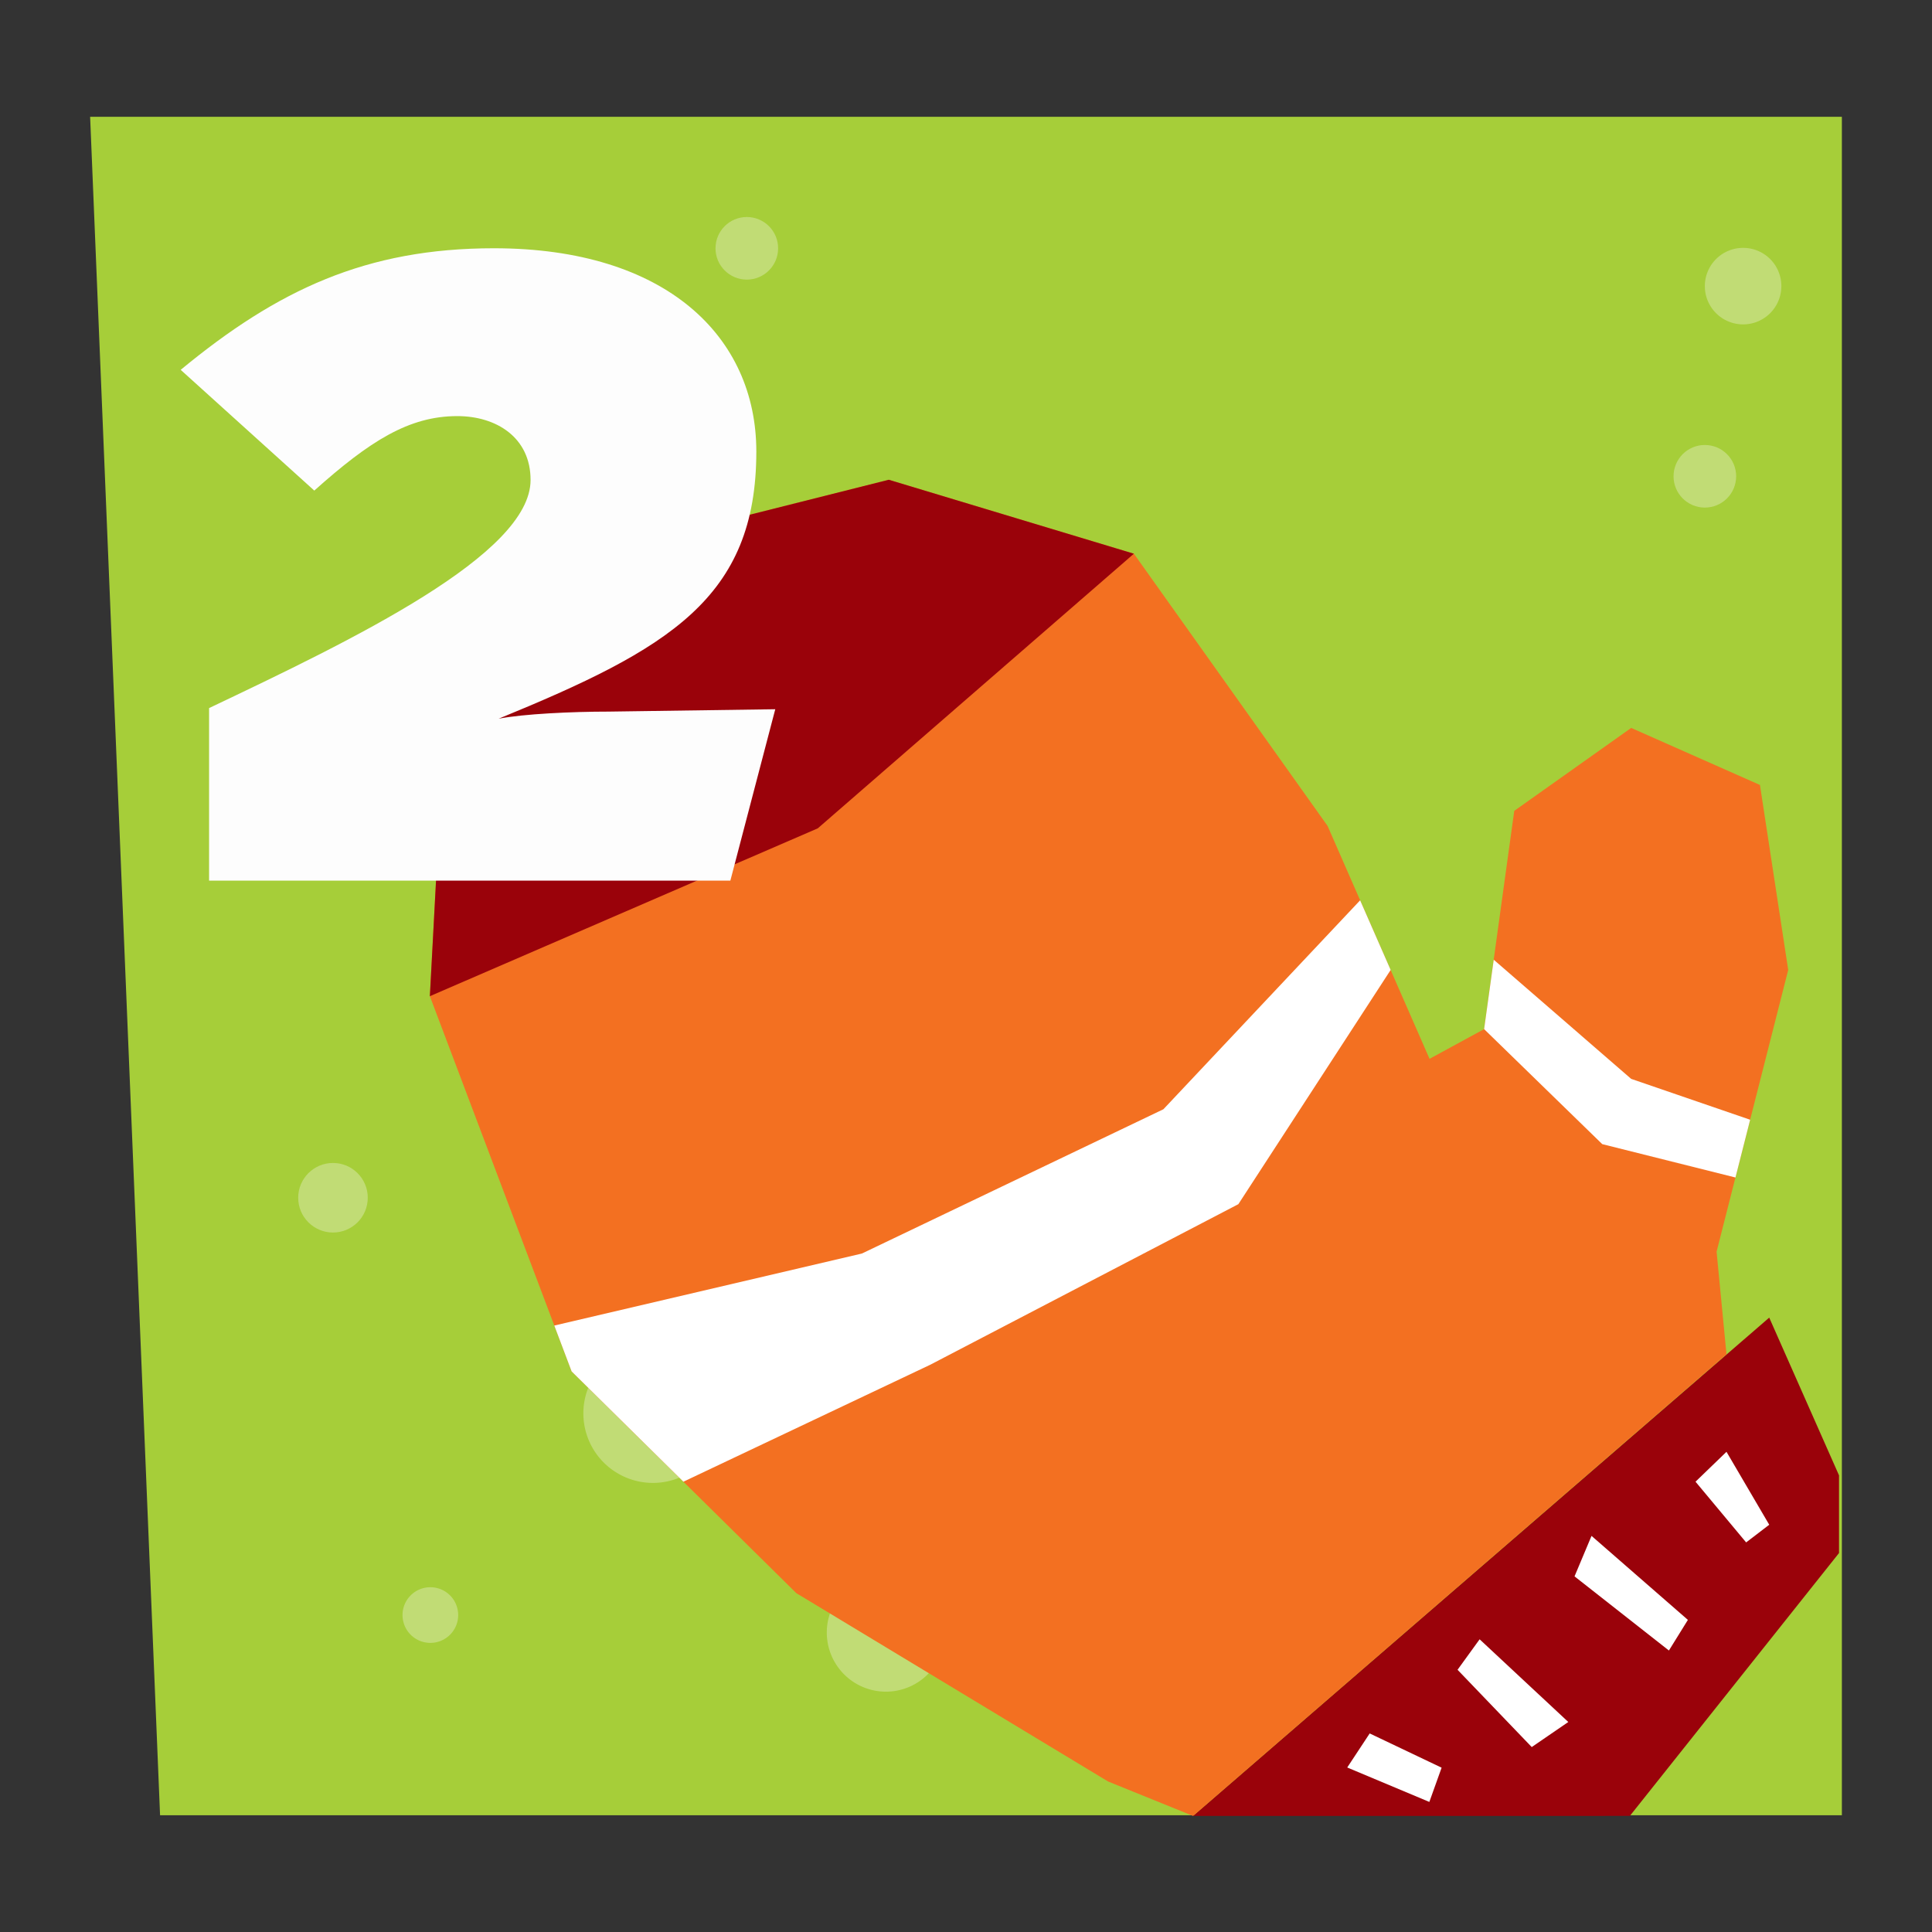
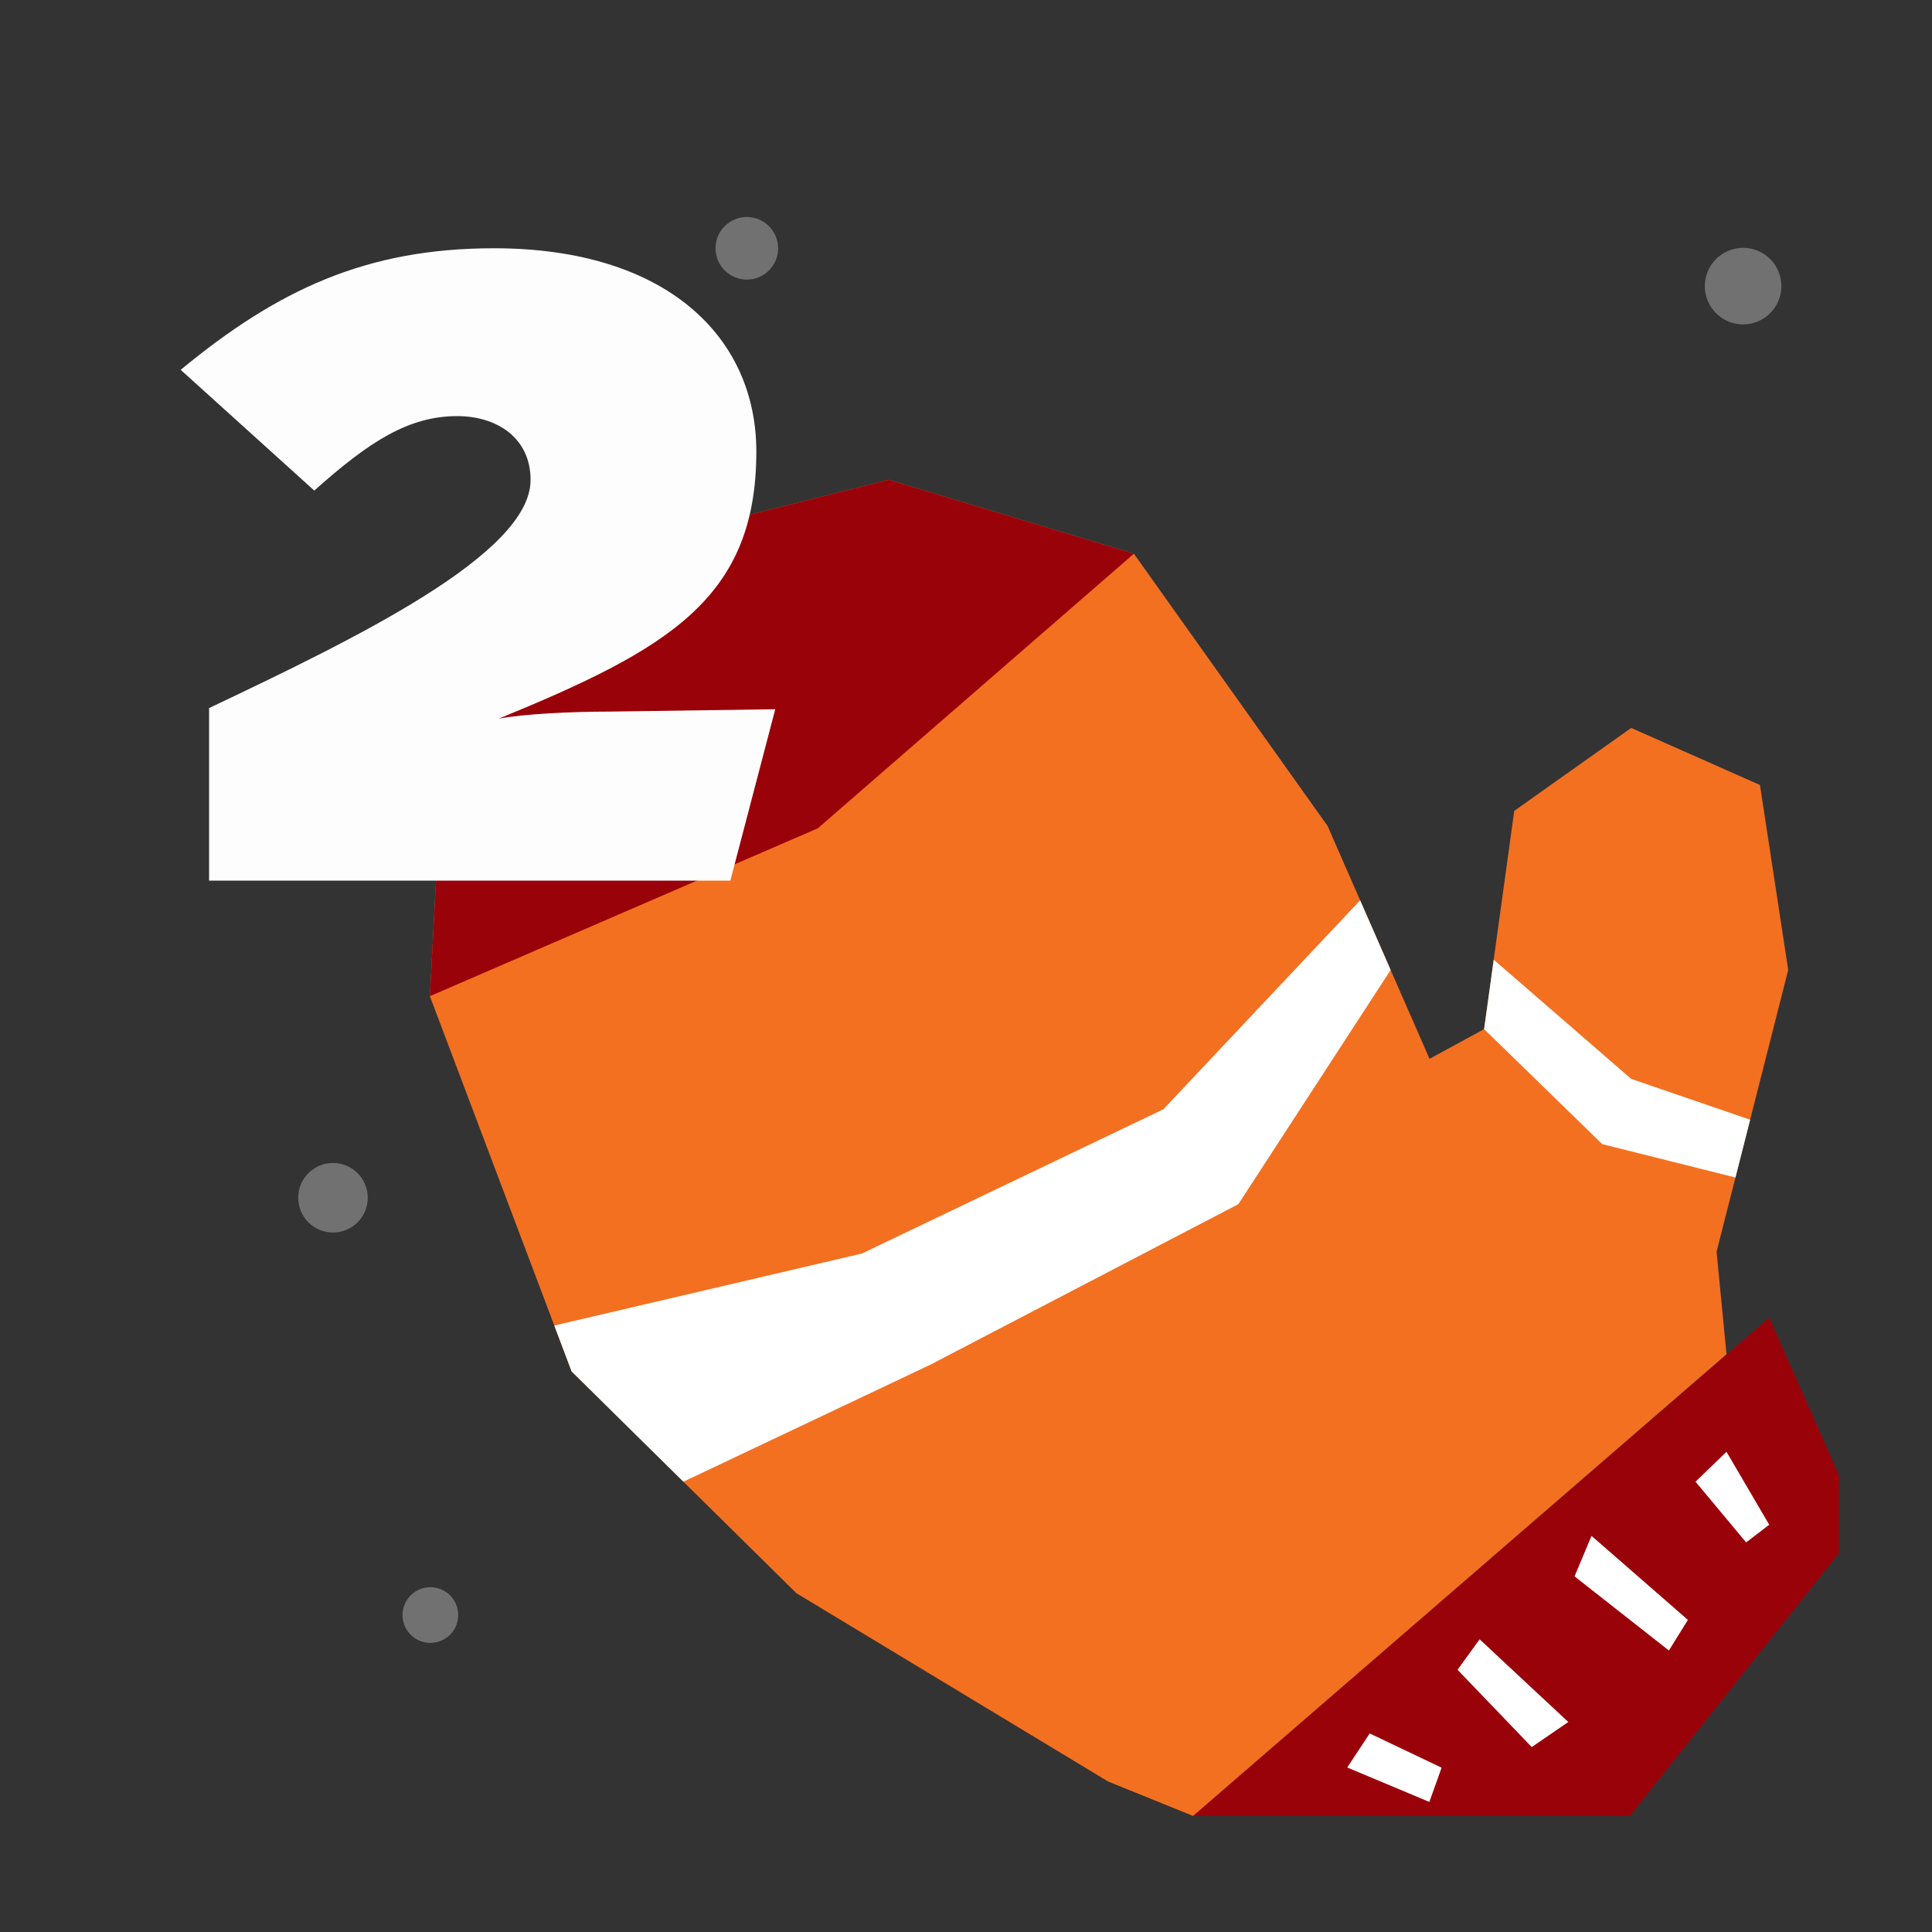
<svg xmlns="http://www.w3.org/2000/svg" viewBox="0 0 400 400">
  <rect x="0" y="0" width="400" height="400" fill="#333333" stroke="none" />
  <defs>
    <style>.cls-1{fill:#a6ce39;}.cls-2{opacity:0.31;}.cls-3{fill:#fdfdfd;}.cls-4{fill:#9a020a;}.cls-5{fill:#fff;}.cls-6{fill:#f37021;}</style>
  </defs>
  <g id="Layer_1" data-name="Layer 1">
-     <polygon class="cls-1" points="381.34 375.83 33.14 375.83 18.66 24.18 381.34 24.18 381.34 375.83" />
    <g class="cls-2">
      <circle class="cls-3" cx="68.94" cy="247.98" r="7.2" />
-       <path class="cls-3" d="M149.58,292.62a14.4,14.4,0,1,1-14.4-14.4A14.4,14.4,0,0,1,149.58,292.62Z" />
      <path class="cls-3" d="M94.86,334.38a5.76,5.76,0,1,1-5.76-5.76A5.76,5.76,0,0,1,94.86,334.38Z" />
      <path class="cls-3" d="M368.81,59.24a7.92,7.92,0,1,1-7.92-7.92A7.91,7.91,0,0,1,368.81,59.24Z" />
-       <circle class="cls-3" cx="352.97" cy="98.61" r="6.48" />
      <circle class="cls-3" cx="154.62" cy="51.41" r="6.48" />
-       <path class="cls-3" d="M195.66,338a12.24,12.24,0,1,1-12.24-12.24A12.24,12.24,0,0,1,195.66,338Z" />
    </g>
    <polygon class="cls-4" points="337.45 375.96 380.75 321.54 380.75 305.46 366.3 272.8 247.01 375.97 318.04 375.97 337.45 375.96" />
    <polygon class="cls-5" points="357.45 300.58 351.04 306.77 361.52 319.34 366.3 315.68 357.45 300.58" />
    <polygon class="cls-5" points="329.51 317.99 325.99 326.37 345.53 341.72 349.46 335.38 329.51 317.99" />
    <polygon class="cls-5" points="306.34 339.4 301.77 345.71 317.13 361.71 324.7 356.52 306.34 339.4" />
    <polygon class="cls-5" points="283.58 358.89 278.93 365.94 295.93 373.07 298.47 365.98 283.58 358.89" />
    <polygon class="cls-6" points="357.45 280.39 355.4 259.15 370.23 200.82 364.38 162.52 337.72 150.71 313.51 167.88 307.27 213.07 295.97 219.22 274.86 171 234.76 114.64 184.01 99.33 127.38 113.58 91.96 150.71 89 206.25 118.35 283.94 164.88 329.85 229.42 368.84 247.01 375.97 357.45 280.39" />
    <polygon class="cls-4" points="234.76 114.64 169.31 171.5 89 206.25 91.96 150.71 127.38 113.58 184.01 99.33 234.76 114.64" />
    <polygon class="cls-5" points="281.6 186.4 240.87 229.66 178.45 259.53 114.76 274.44 118.35 283.94 141.49 306.77 192.59 282.56 256.39 249.31 287.92 200.82 281.6 186.4" />
    <polygon class="cls-5" points="307.27 213.07 331.73 236.88 359.31 243.79 362.35 231.83 337.72 223.37 309.26 198.7 307.27 213.07" />
    <path class="cls-3" d="M151.21,182.33H43.29V146.6c29.85-14.19,66.56-31.81,66.56-47.23,0-8.81-7.1-13.22-15.17-13.22-10,0-18.11,5.14-29.61,15.42l-27.66-25C57.48,60,75.83,51.4,102.26,51.4c35.73,0,54.33,18.36,54.33,42.09,0,30.35-18.11,40.87-53.35,55.31,5.14-1,15.18-1.47,22.76-1.47l34.51-.49Z" />
  </g>
</svg>